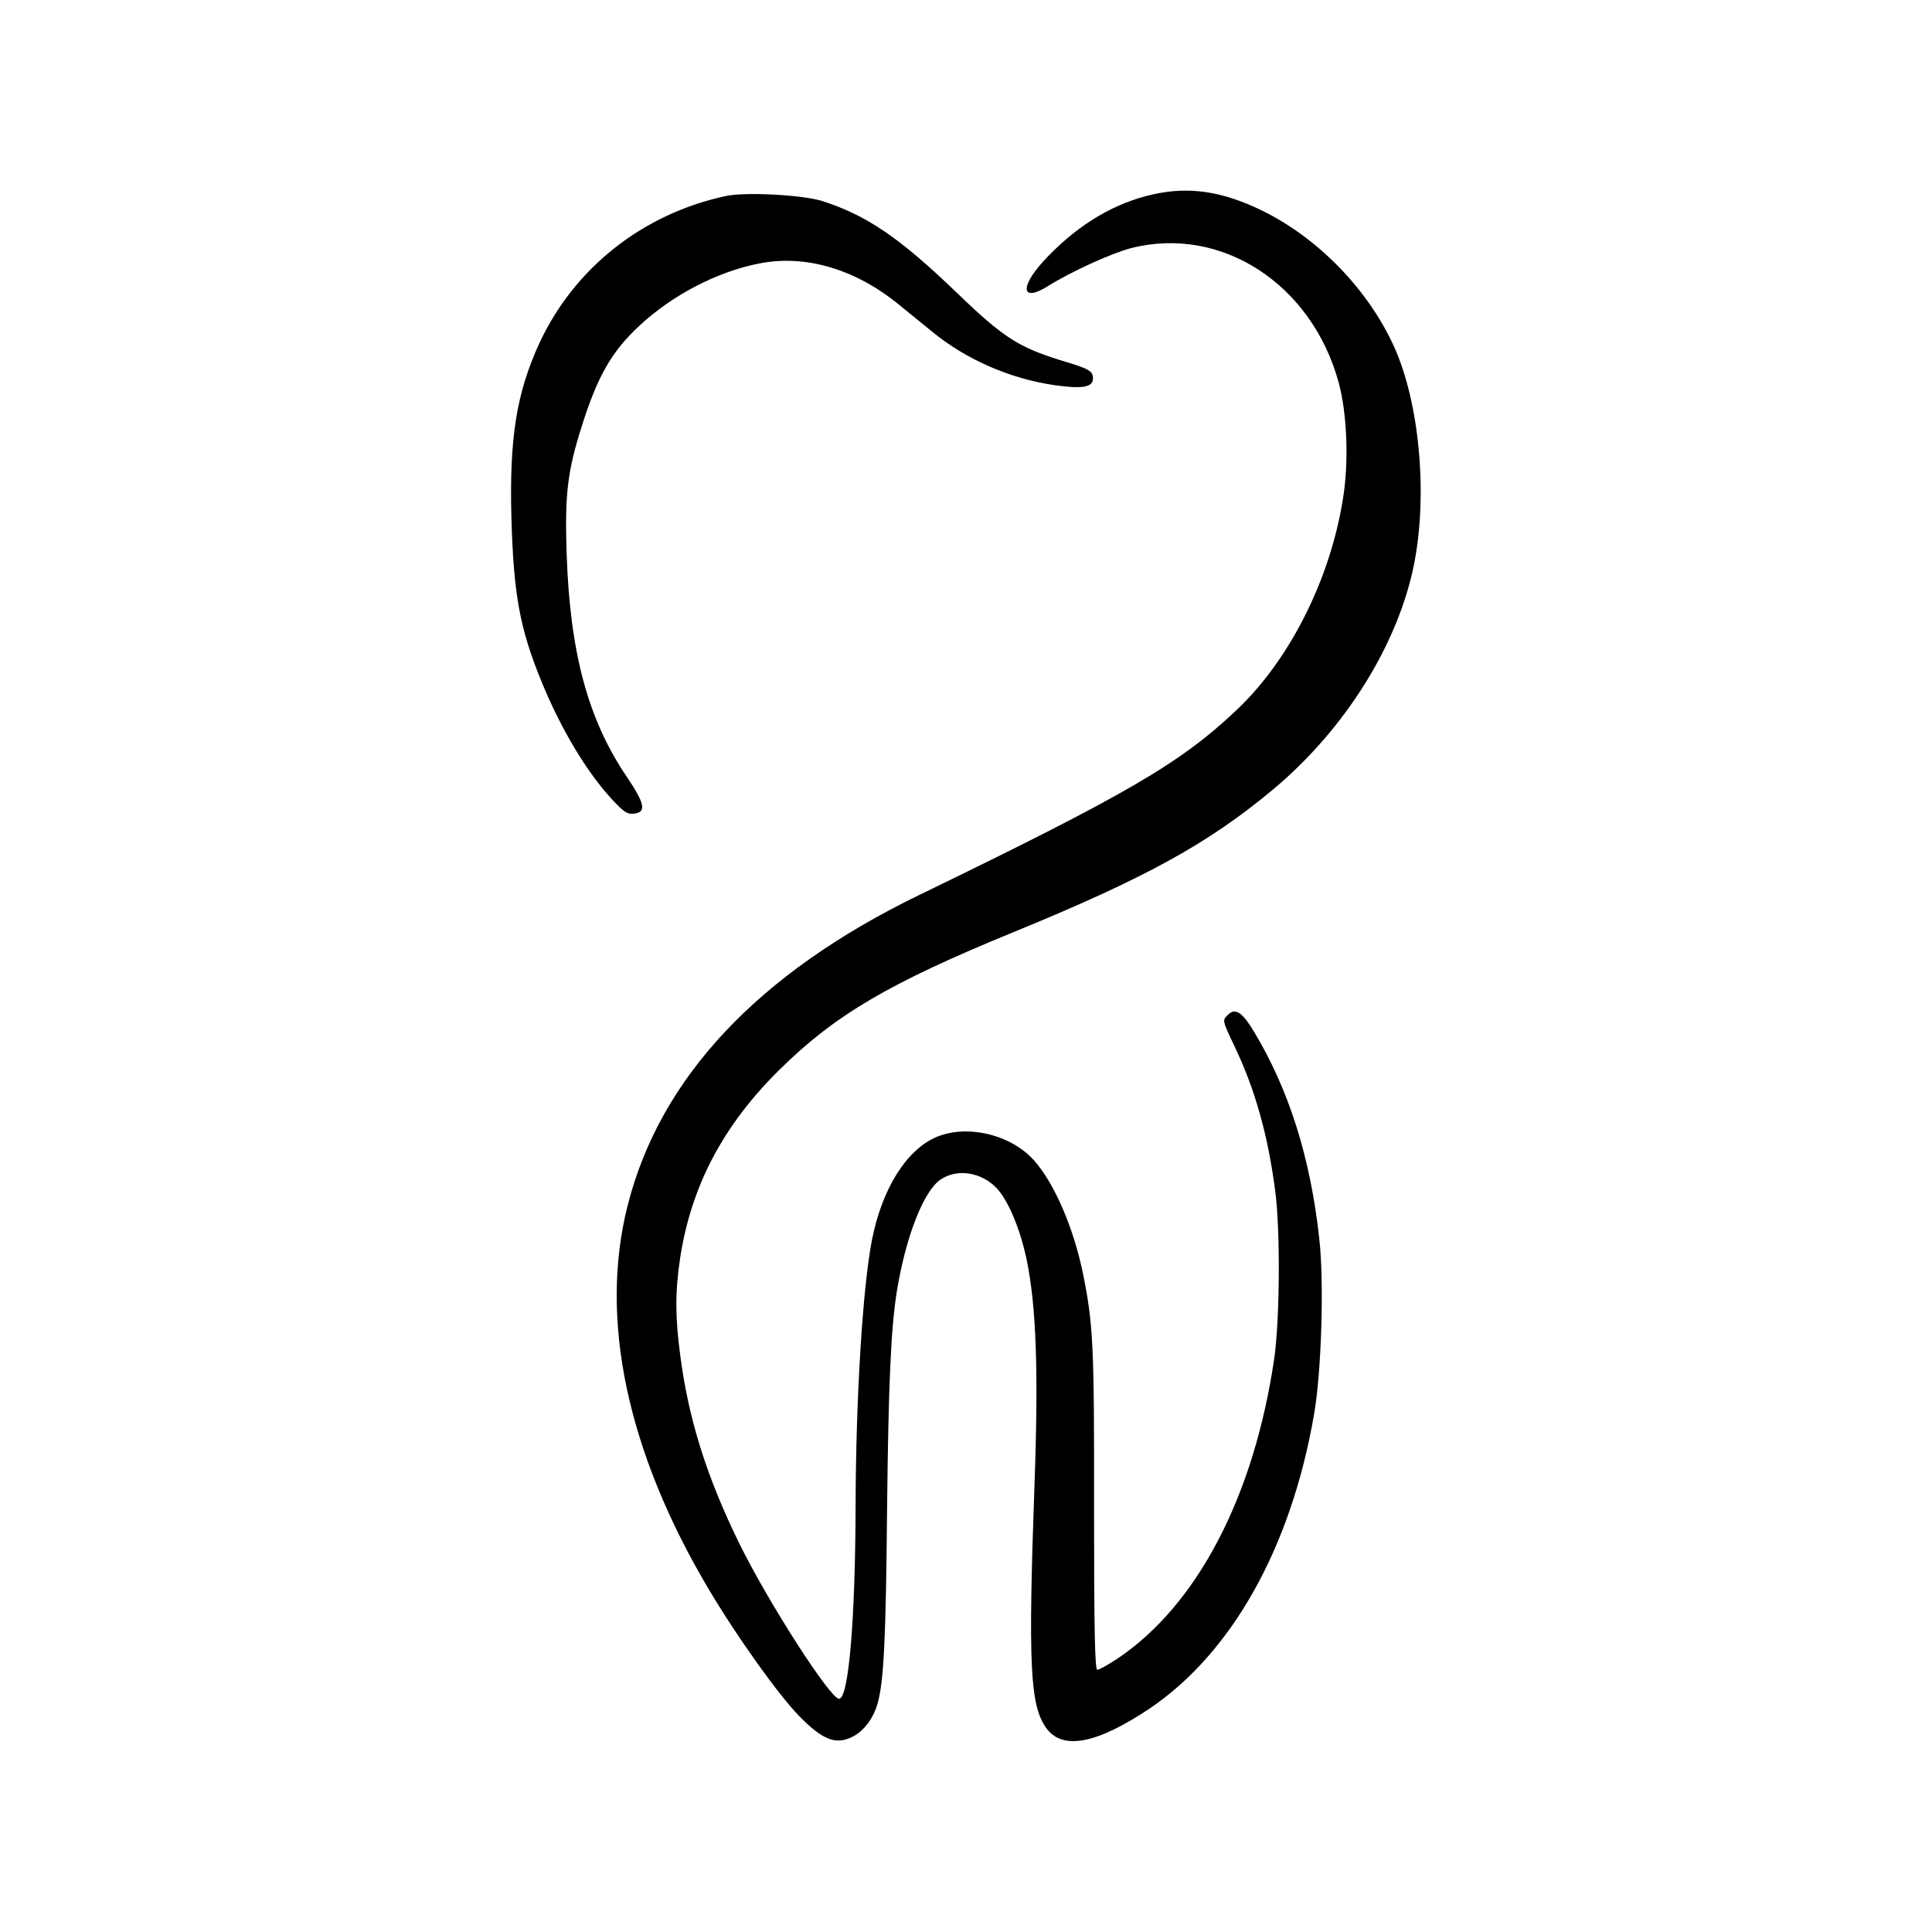
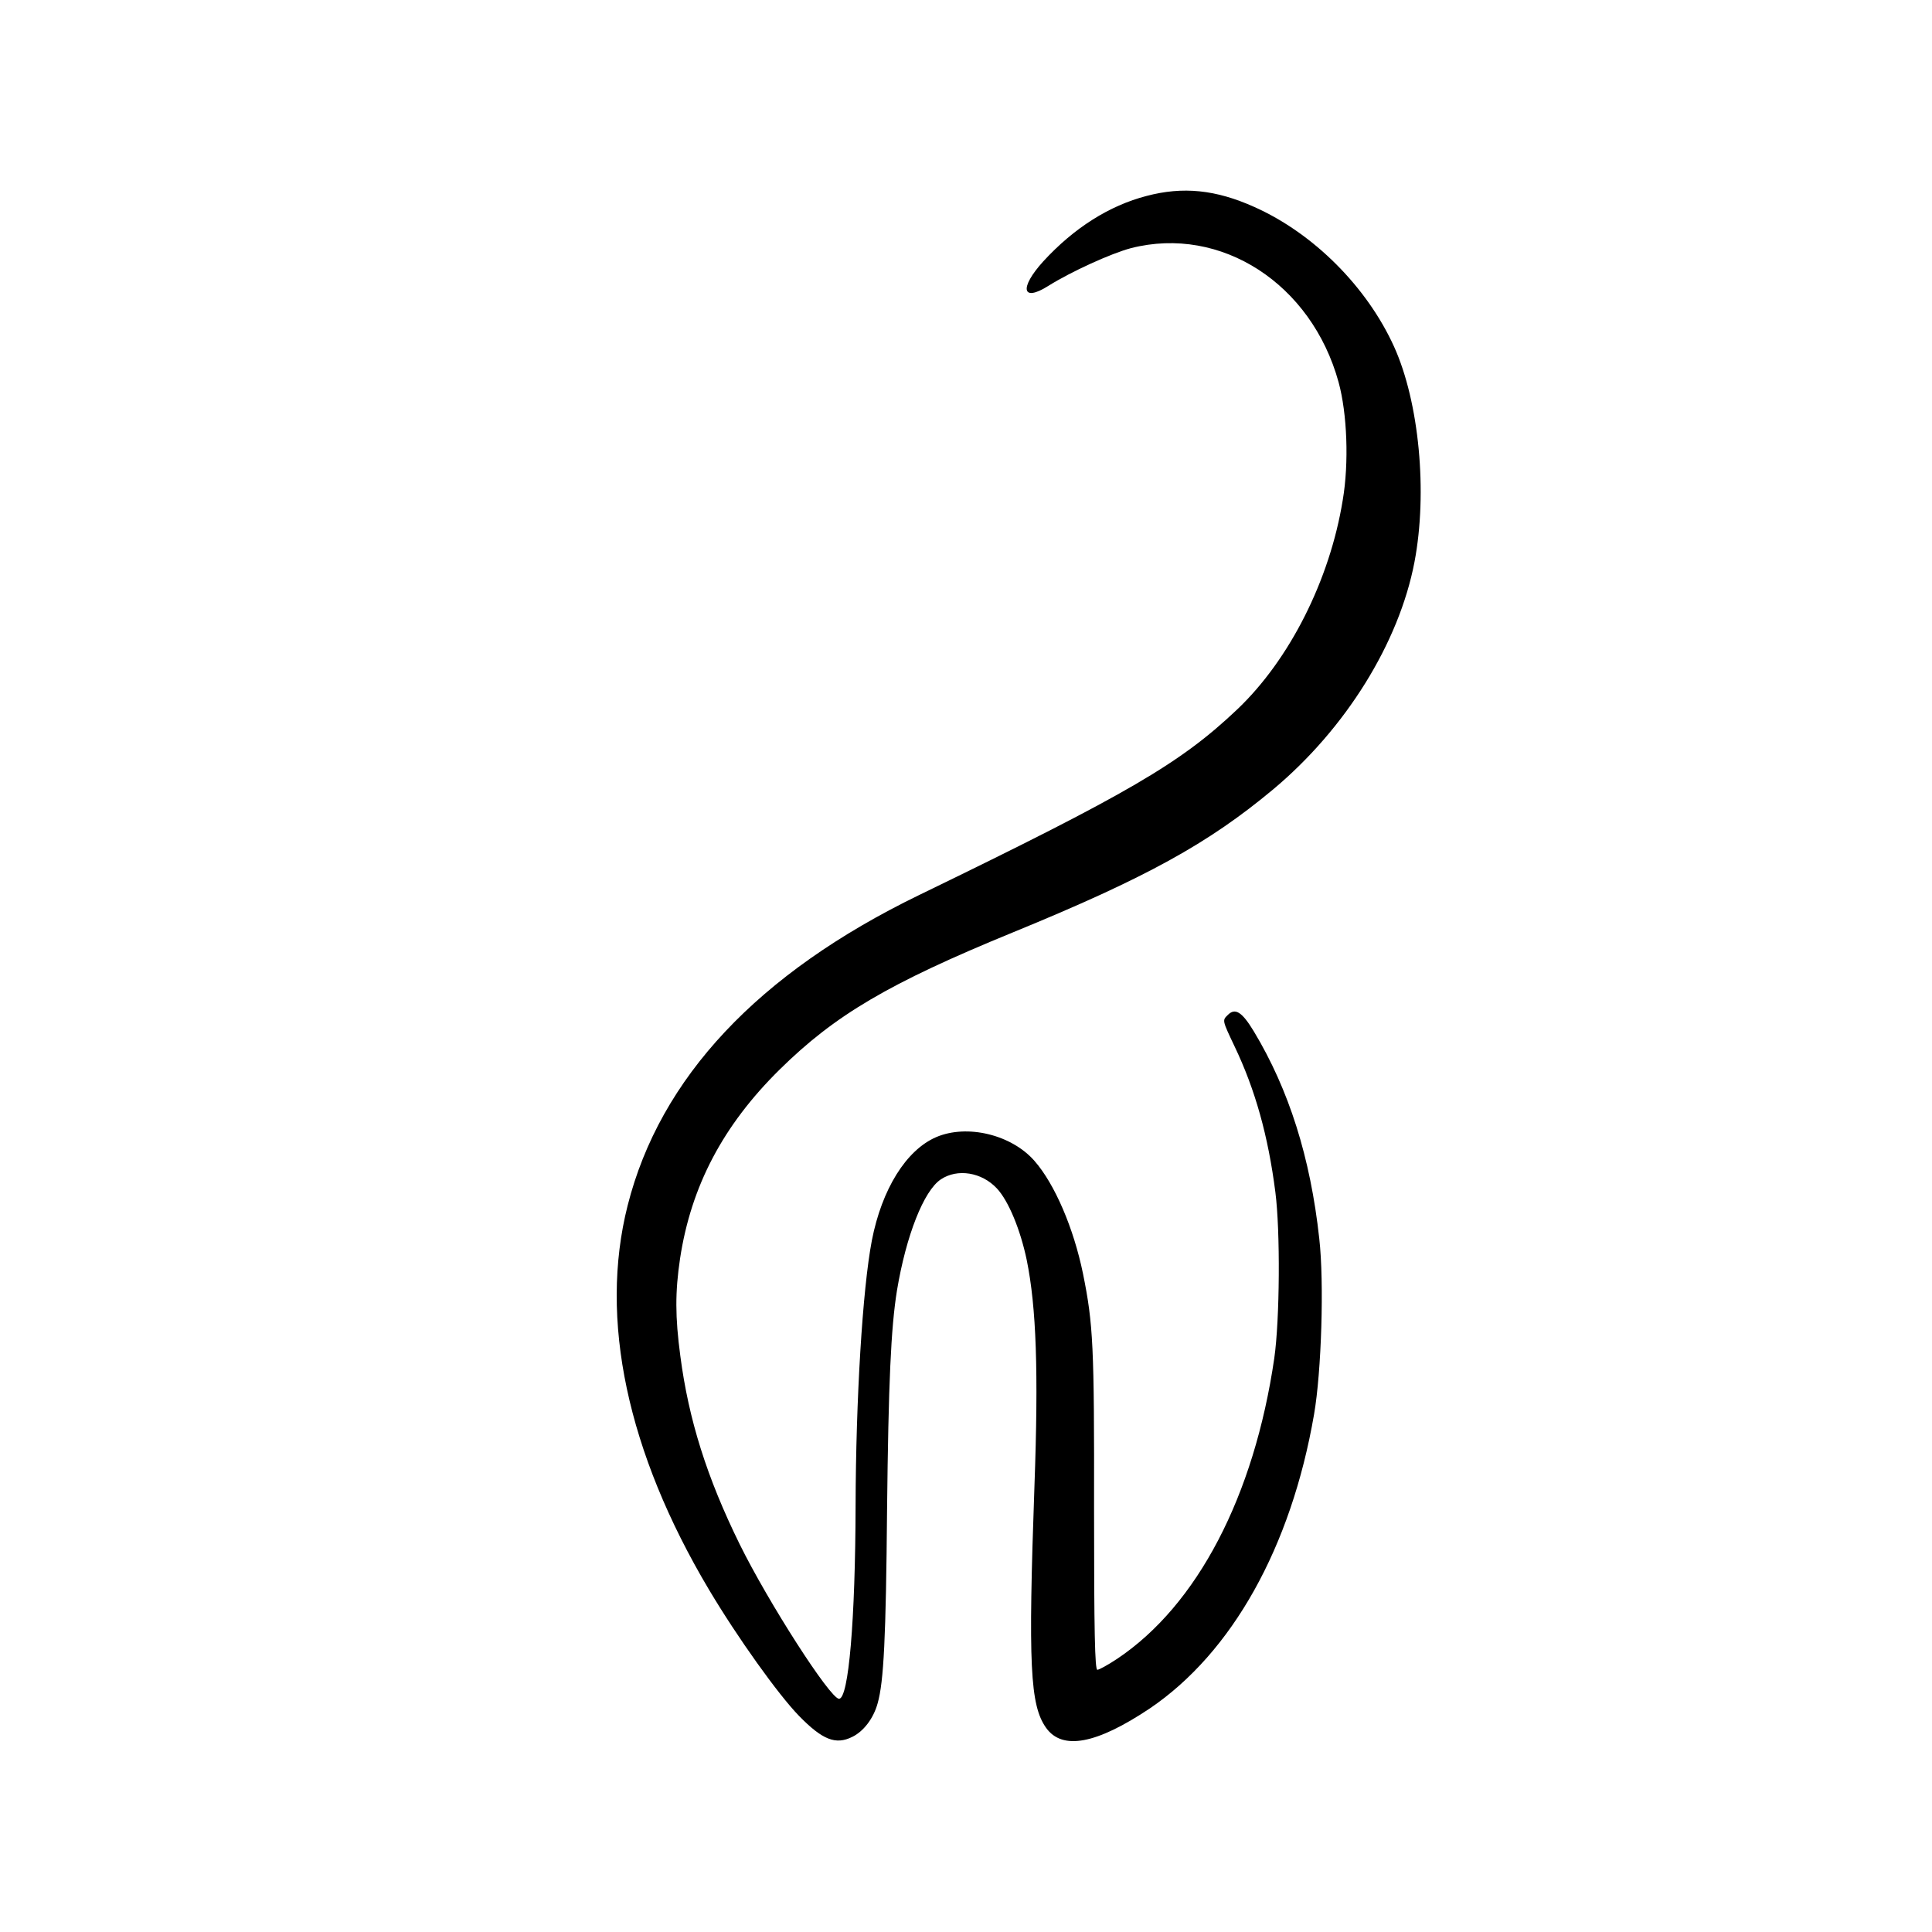
<svg xmlns="http://www.w3.org/2000/svg" version="1.0" width="700pt" height="700pt" viewBox="0 0 700 700" preserveAspectRatio="xMidYMid meet">
  <g transform="translate(0,700) scale(0.1,-0.1)" fill="#000000" stroke="none">
    <path d="M4154 6290 c-135 -35 -263 -116 -374 -237 -88 -97 -77 -149 18 -89 83 52 228 118 300 137 326 83 654 -129 752 -486 31 -113 38 -292 15 -427 -47 -290 -193 -579 -383 -759 -205 -194 -391 -303 -1152 -672 -583 -283 -939 -662 -1056 -1125 -104 -411 -2 -893 295 -1392 103 -173 251 -380 326 -457 85 -87 133 -106 193 -76 41 20 77 67 92 122 22 78 30 236 34 701 5 460 14 659 36 795 33 198 97 361 159 402 60 40 148 26 203 -33 42 -45 85 -149 108 -259 35 -172 43 -404 28 -820 -23 -647 -16 -793 42 -875 59 -83 183 -59 376 70 298 202 512 584 595 1065 27 155 37 479 19 637 -32 294 -110 540 -237 751 -43 71 -68 87 -95 59 -20 -19 -19 -20 25 -113 75 -157 122 -325 148 -529 18 -140 16 -461 -4 -601 -73 -500 -279 -895 -569 -1089 -33 -22 -66 -40 -72 -40 -9 0 -12 137 -12 583 1 591 -3 669 -40 852 -34 166 -103 326 -176 409 -83 95 -244 134 -356 86 -109 -47 -197 -189 -233 -374 -34 -177 -58 -577 -59 -961 -1 -413 -25 -700 -60 -700 -32 0 -256 349 -360 560 -119 242 -185 452 -215 682 -19 142 -19 232 -1 353 40 263 156 483 361 685 200 197 394 312 843 496 486 199 710 323 945 519 263 220 456 531 512 824 48 252 17 579 -74 780 -98 216 -291 410 -506 506 -140 63 -259 75 -391 40z" />
-     <path d="M2631 6290 c-301 -64 -550 -260 -677 -534 -83 -181 -109 -345 -101 -634 8 -276 30 -398 108 -589 70 -172 164 -330 258 -431 41 -44 54 -53 78 -50 46 5 40 36 -27 135 -140 207 -205 449 -217 808 -7 213 3 297 54 458 58 185 110 275 212 369 118 109 278 193 430 223 167 34 349 -19 507 -148 42 -34 97 -79 123 -100 121 -99 278 -168 438 -192 103 -15 143 -9 143 24 0 27 -14 35 -115 65 -155 48 -210 83 -379 246 -208 200 -326 280 -488 332 -72 22 -275 33 -347 18z" />
  </g>
</svg>